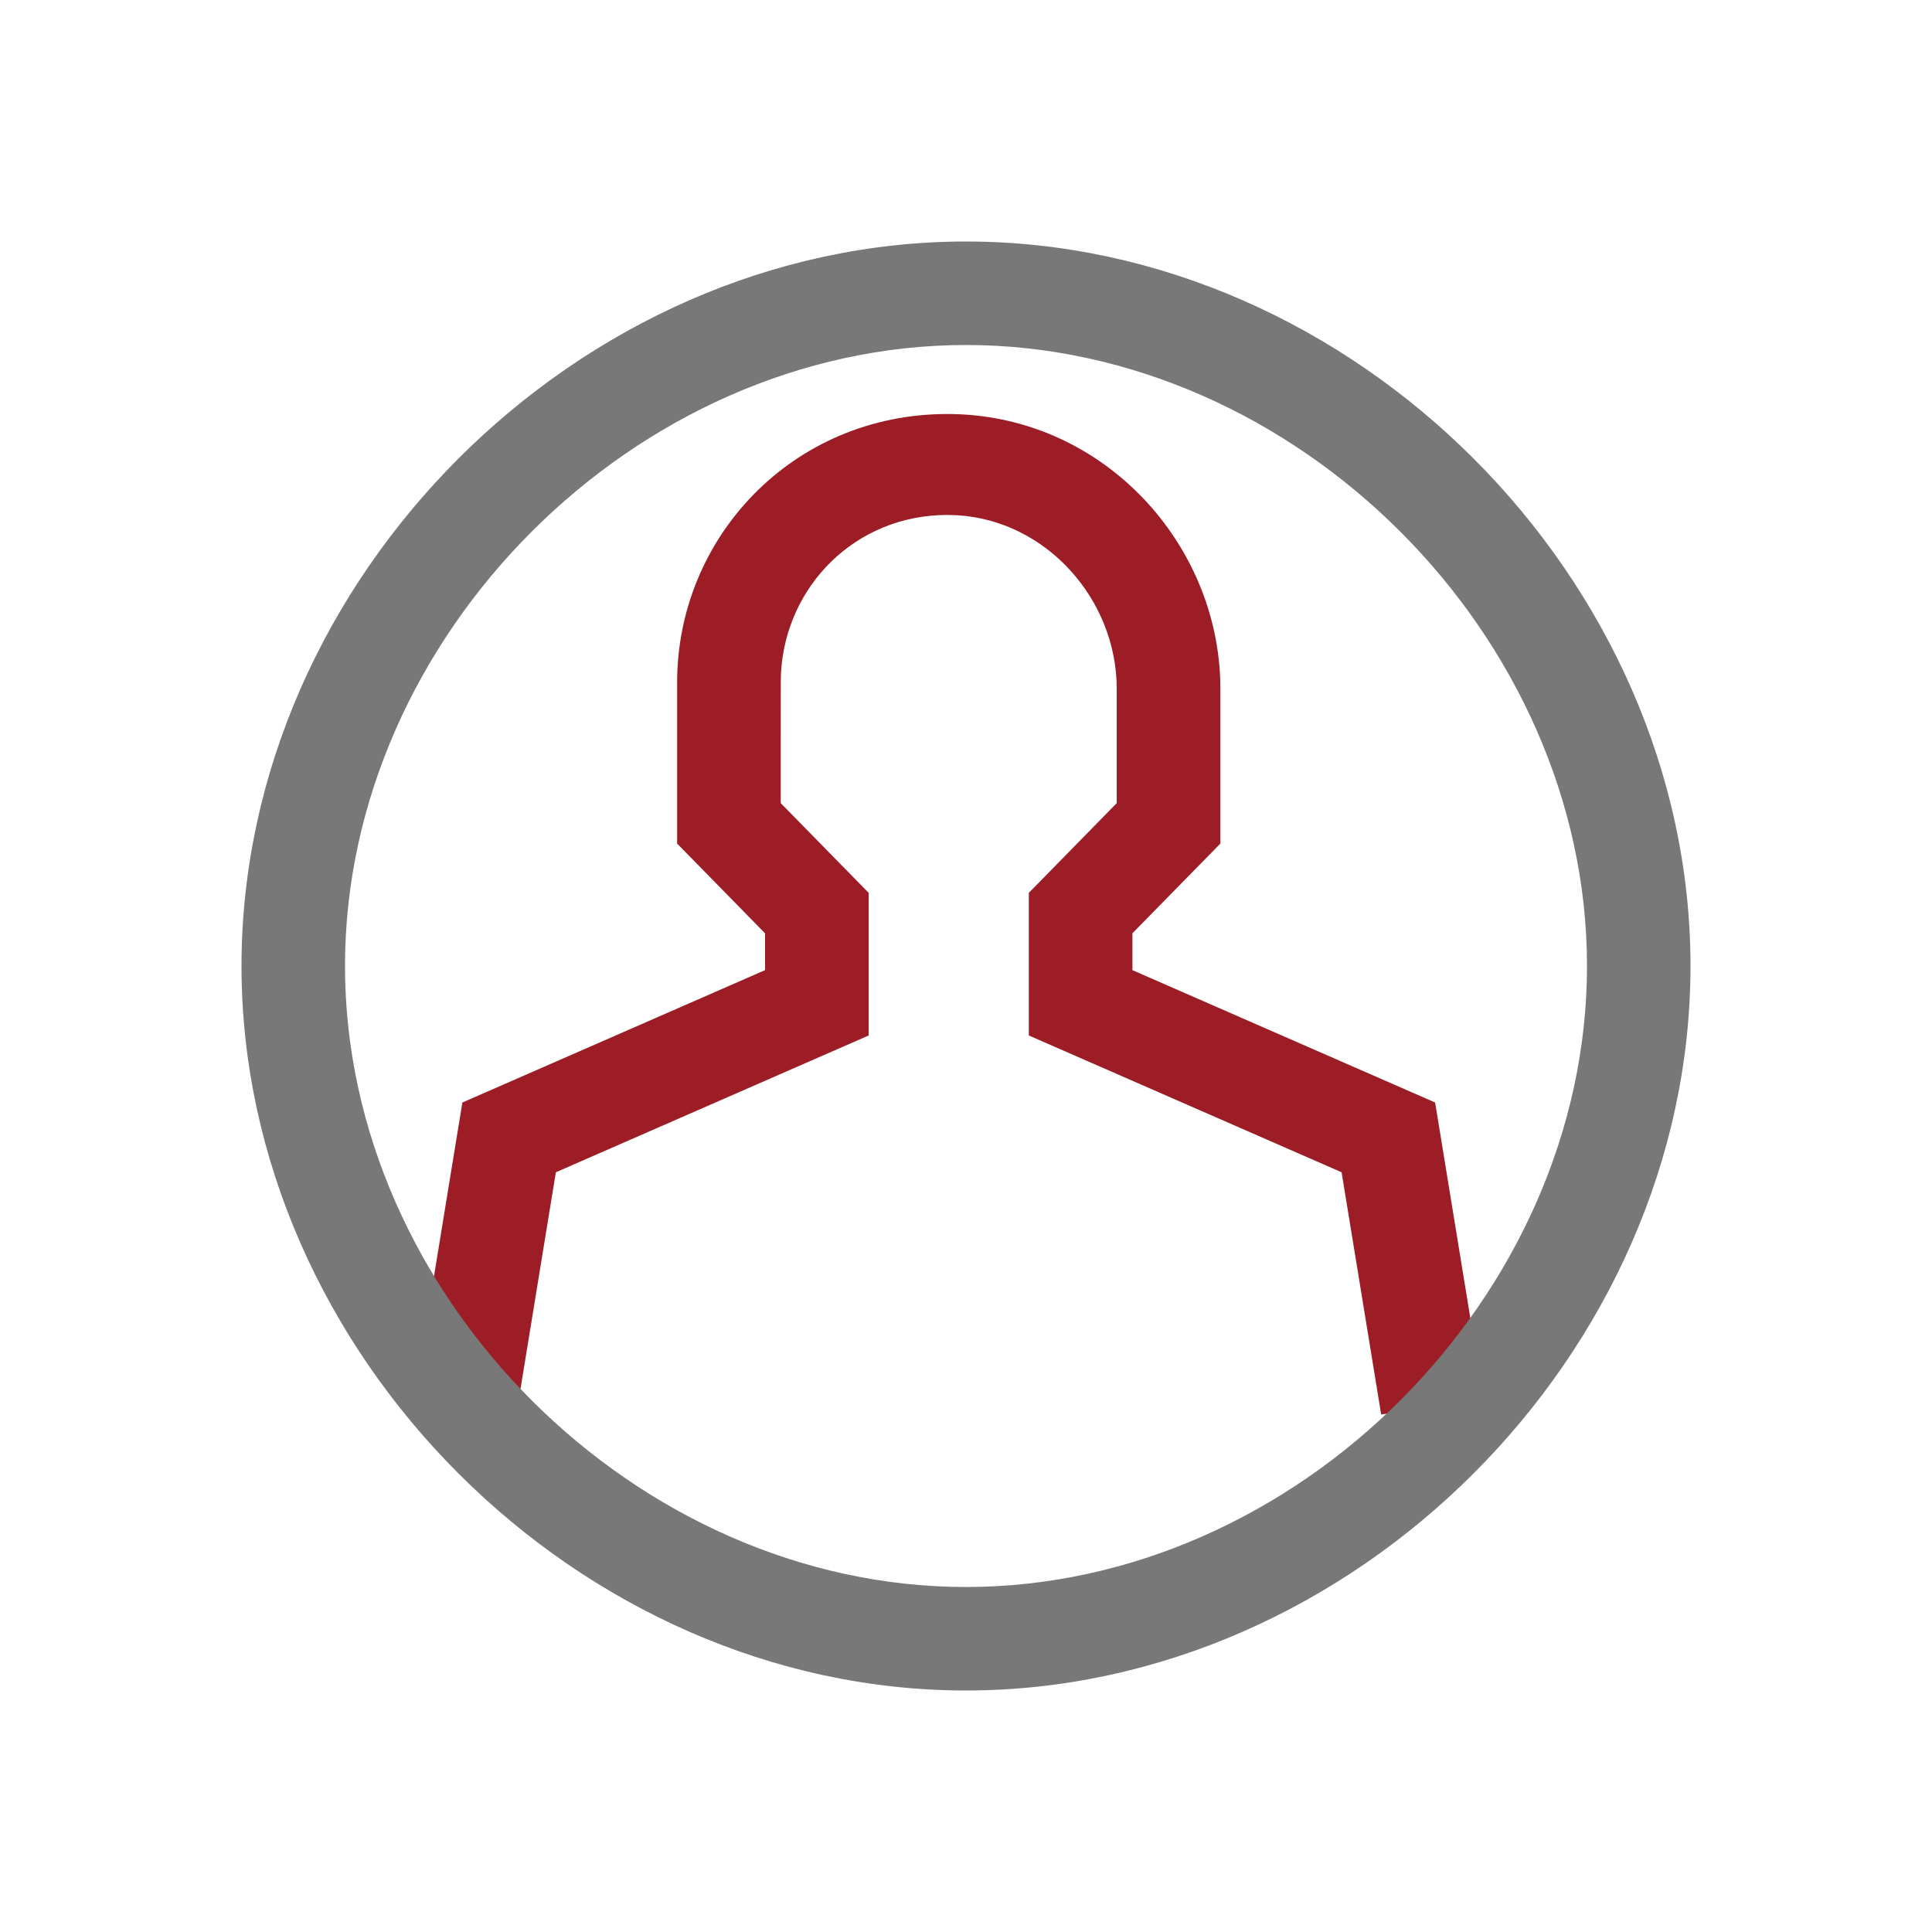
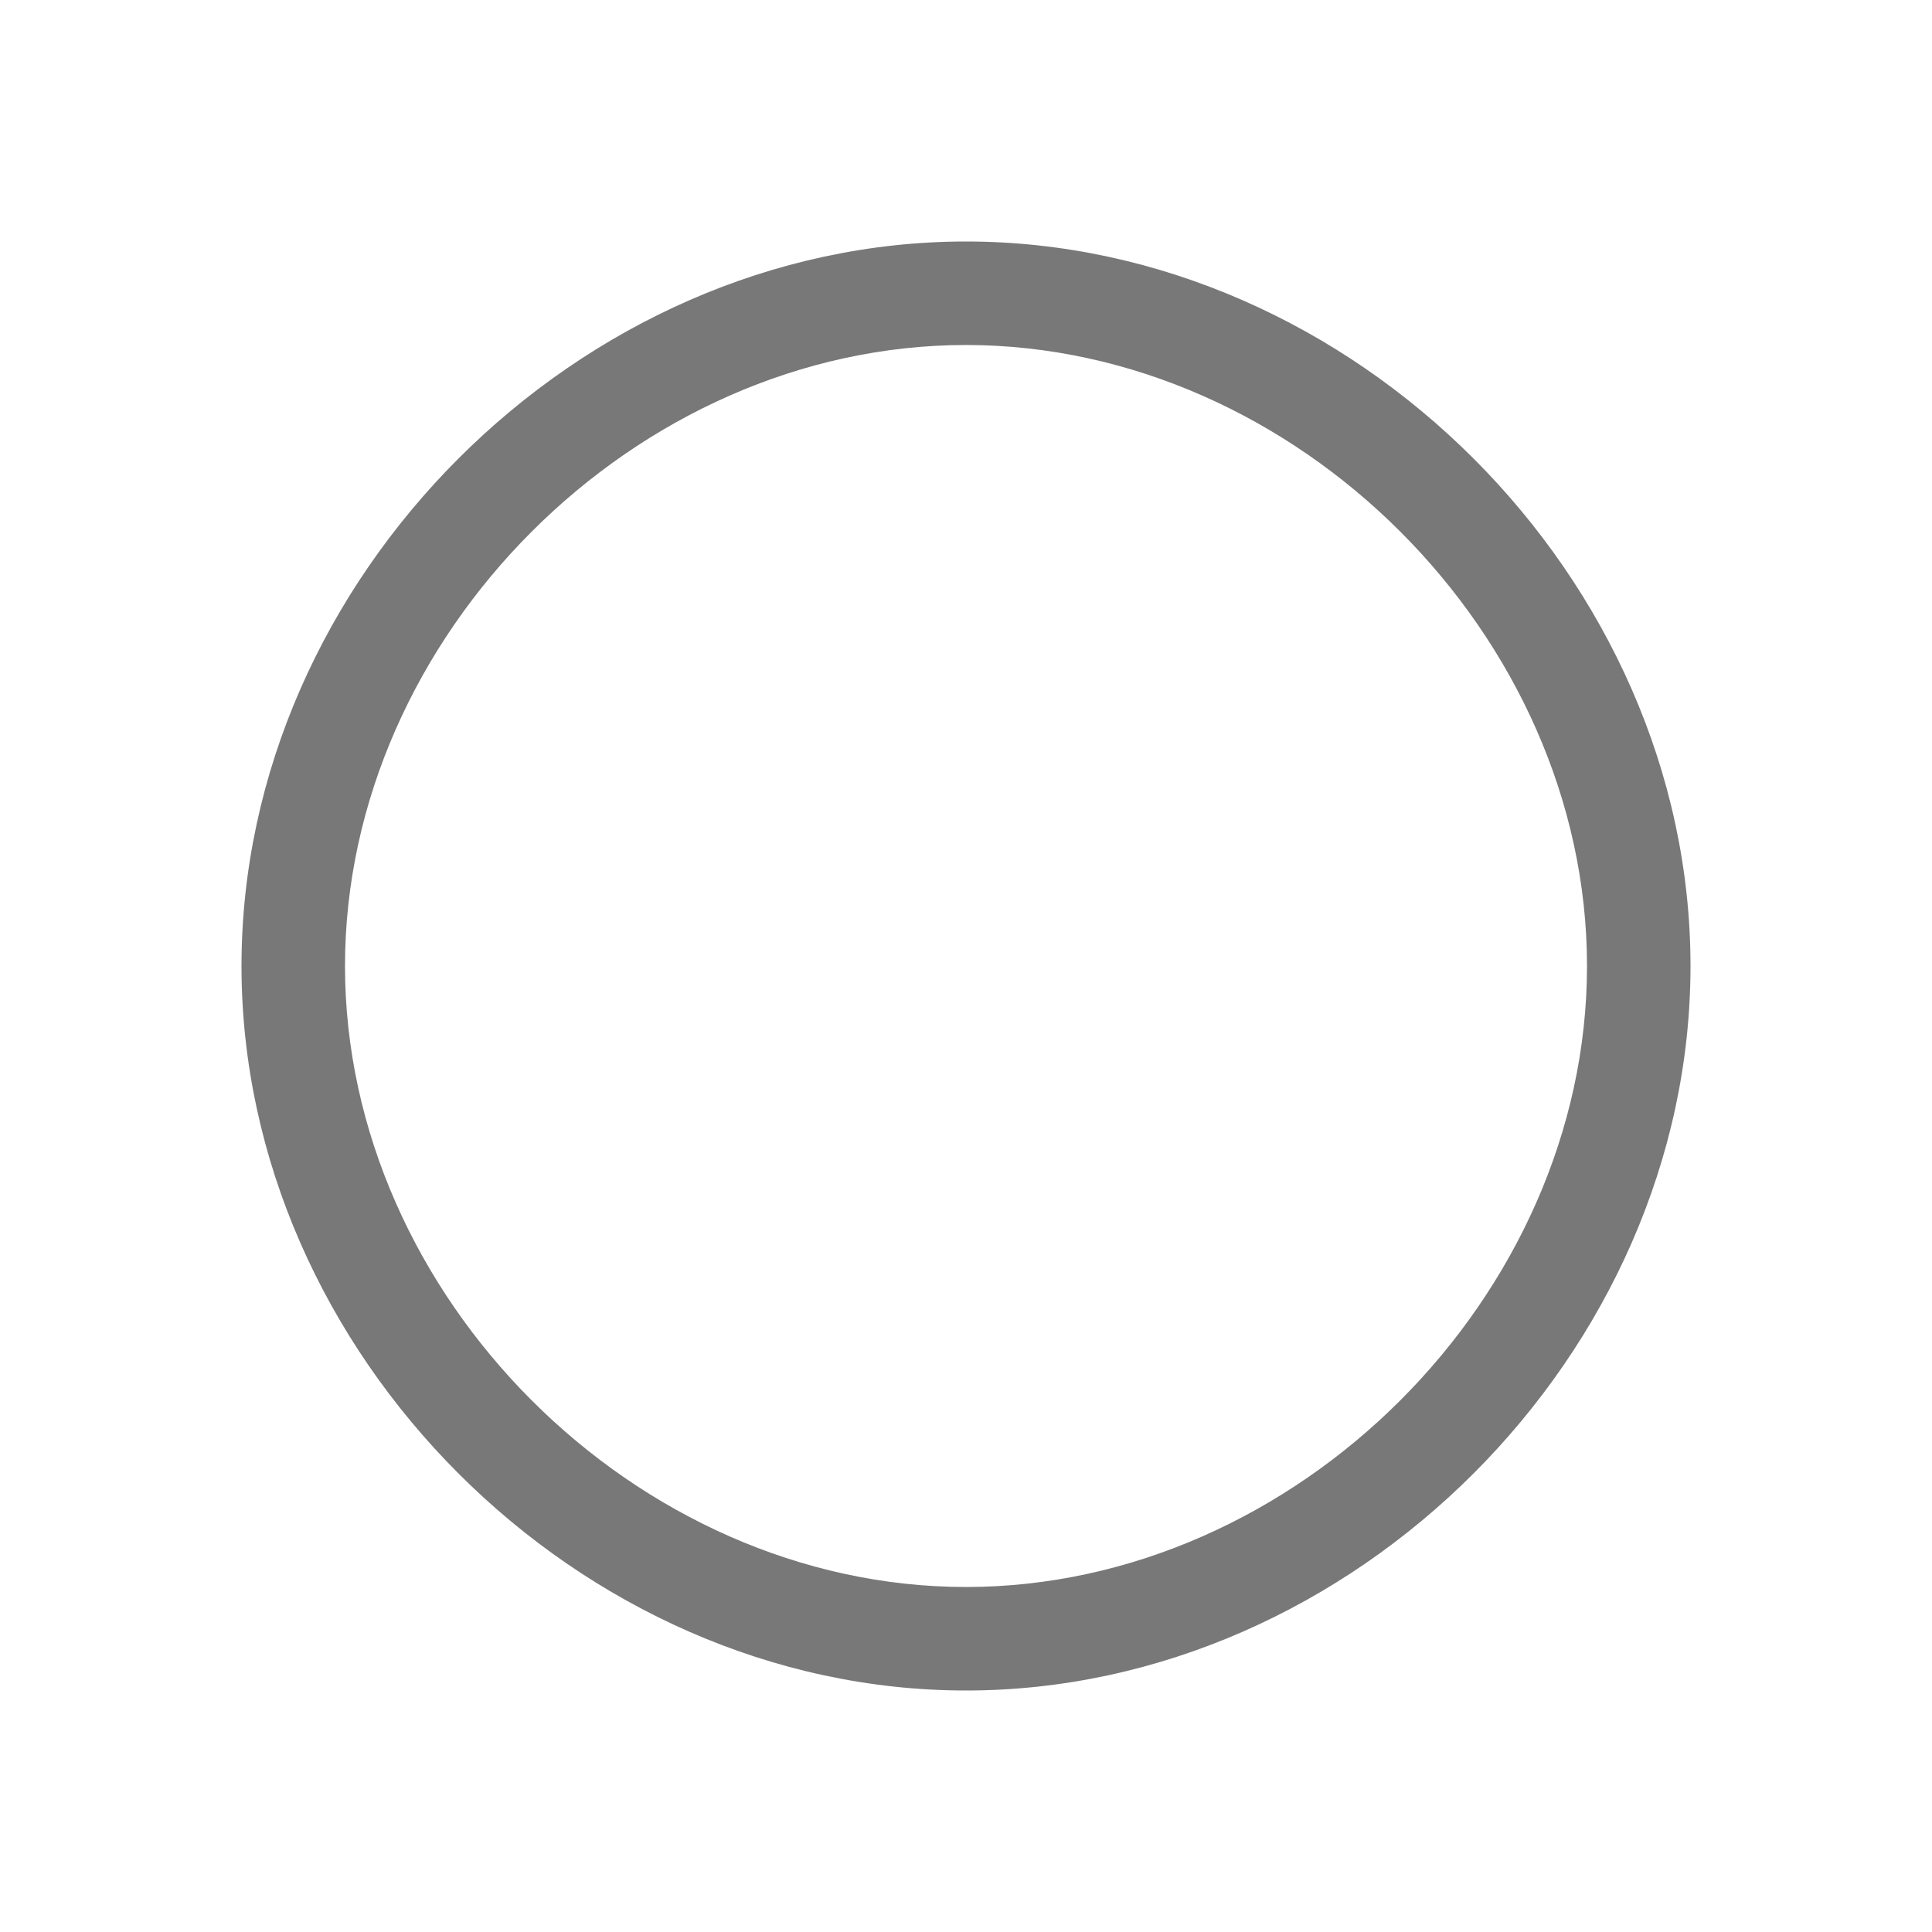
<svg xmlns="http://www.w3.org/2000/svg" width="56px" height="56px" viewBox="0 0 56 56" version="1.1">
  <title>set 2 icons /11</title>
  <g id="set-2-icons-/11" stroke="none" stroke-width="1" fill="none" fill-rule="evenodd">
-     <path d="M27.461,12 C31.837,12 35.201,15.576 35.367,19.65 L35.373,19.965 L35.373,24.452 L32.824,27.052 L32.824,28.12 L41.598,31.957 L43,40.54 L40.034,41 L38.887,33.979 L29.821,30.014 L29.821,25.88 L32.369,23.279 L32.369,19.965 C32.369,17.393 30.346,15.085 27.733,14.934 L27.461,14.926 C24.789,14.926 22.774,16.995 22.638,19.507 L22.631,19.777 L22.63,23.279 L25.179,25.88 L25.179,30.014 L16.112,33.979 L14.966,41 L12,40.54 L13.402,31.957 L22.175,28.12 L22.175,27.052 L19.627,24.452 L19.627,19.777 C19.627,15.59 22.965,12 27.461,12 Z" id="Shape" fill="#9D1D27" />
    <path d="M28,7 C16.772,7 7,16.772 7,28 C7,39.228 16.772,49 28,49 C39.228,49 49,39.228 49,28 C49,16.772 39.228,7 28,7 Z M28,10 C37.572,10 46,18.428 46,28 C46,37.572 37.572,46 28,46 C18.428,46 10,37.572 10,28 C10,18.428 18.428,10 28,10 Z" id="Path-Copy" fill="#787878" fill-rule="nonzero" />
  </g>
</svg>